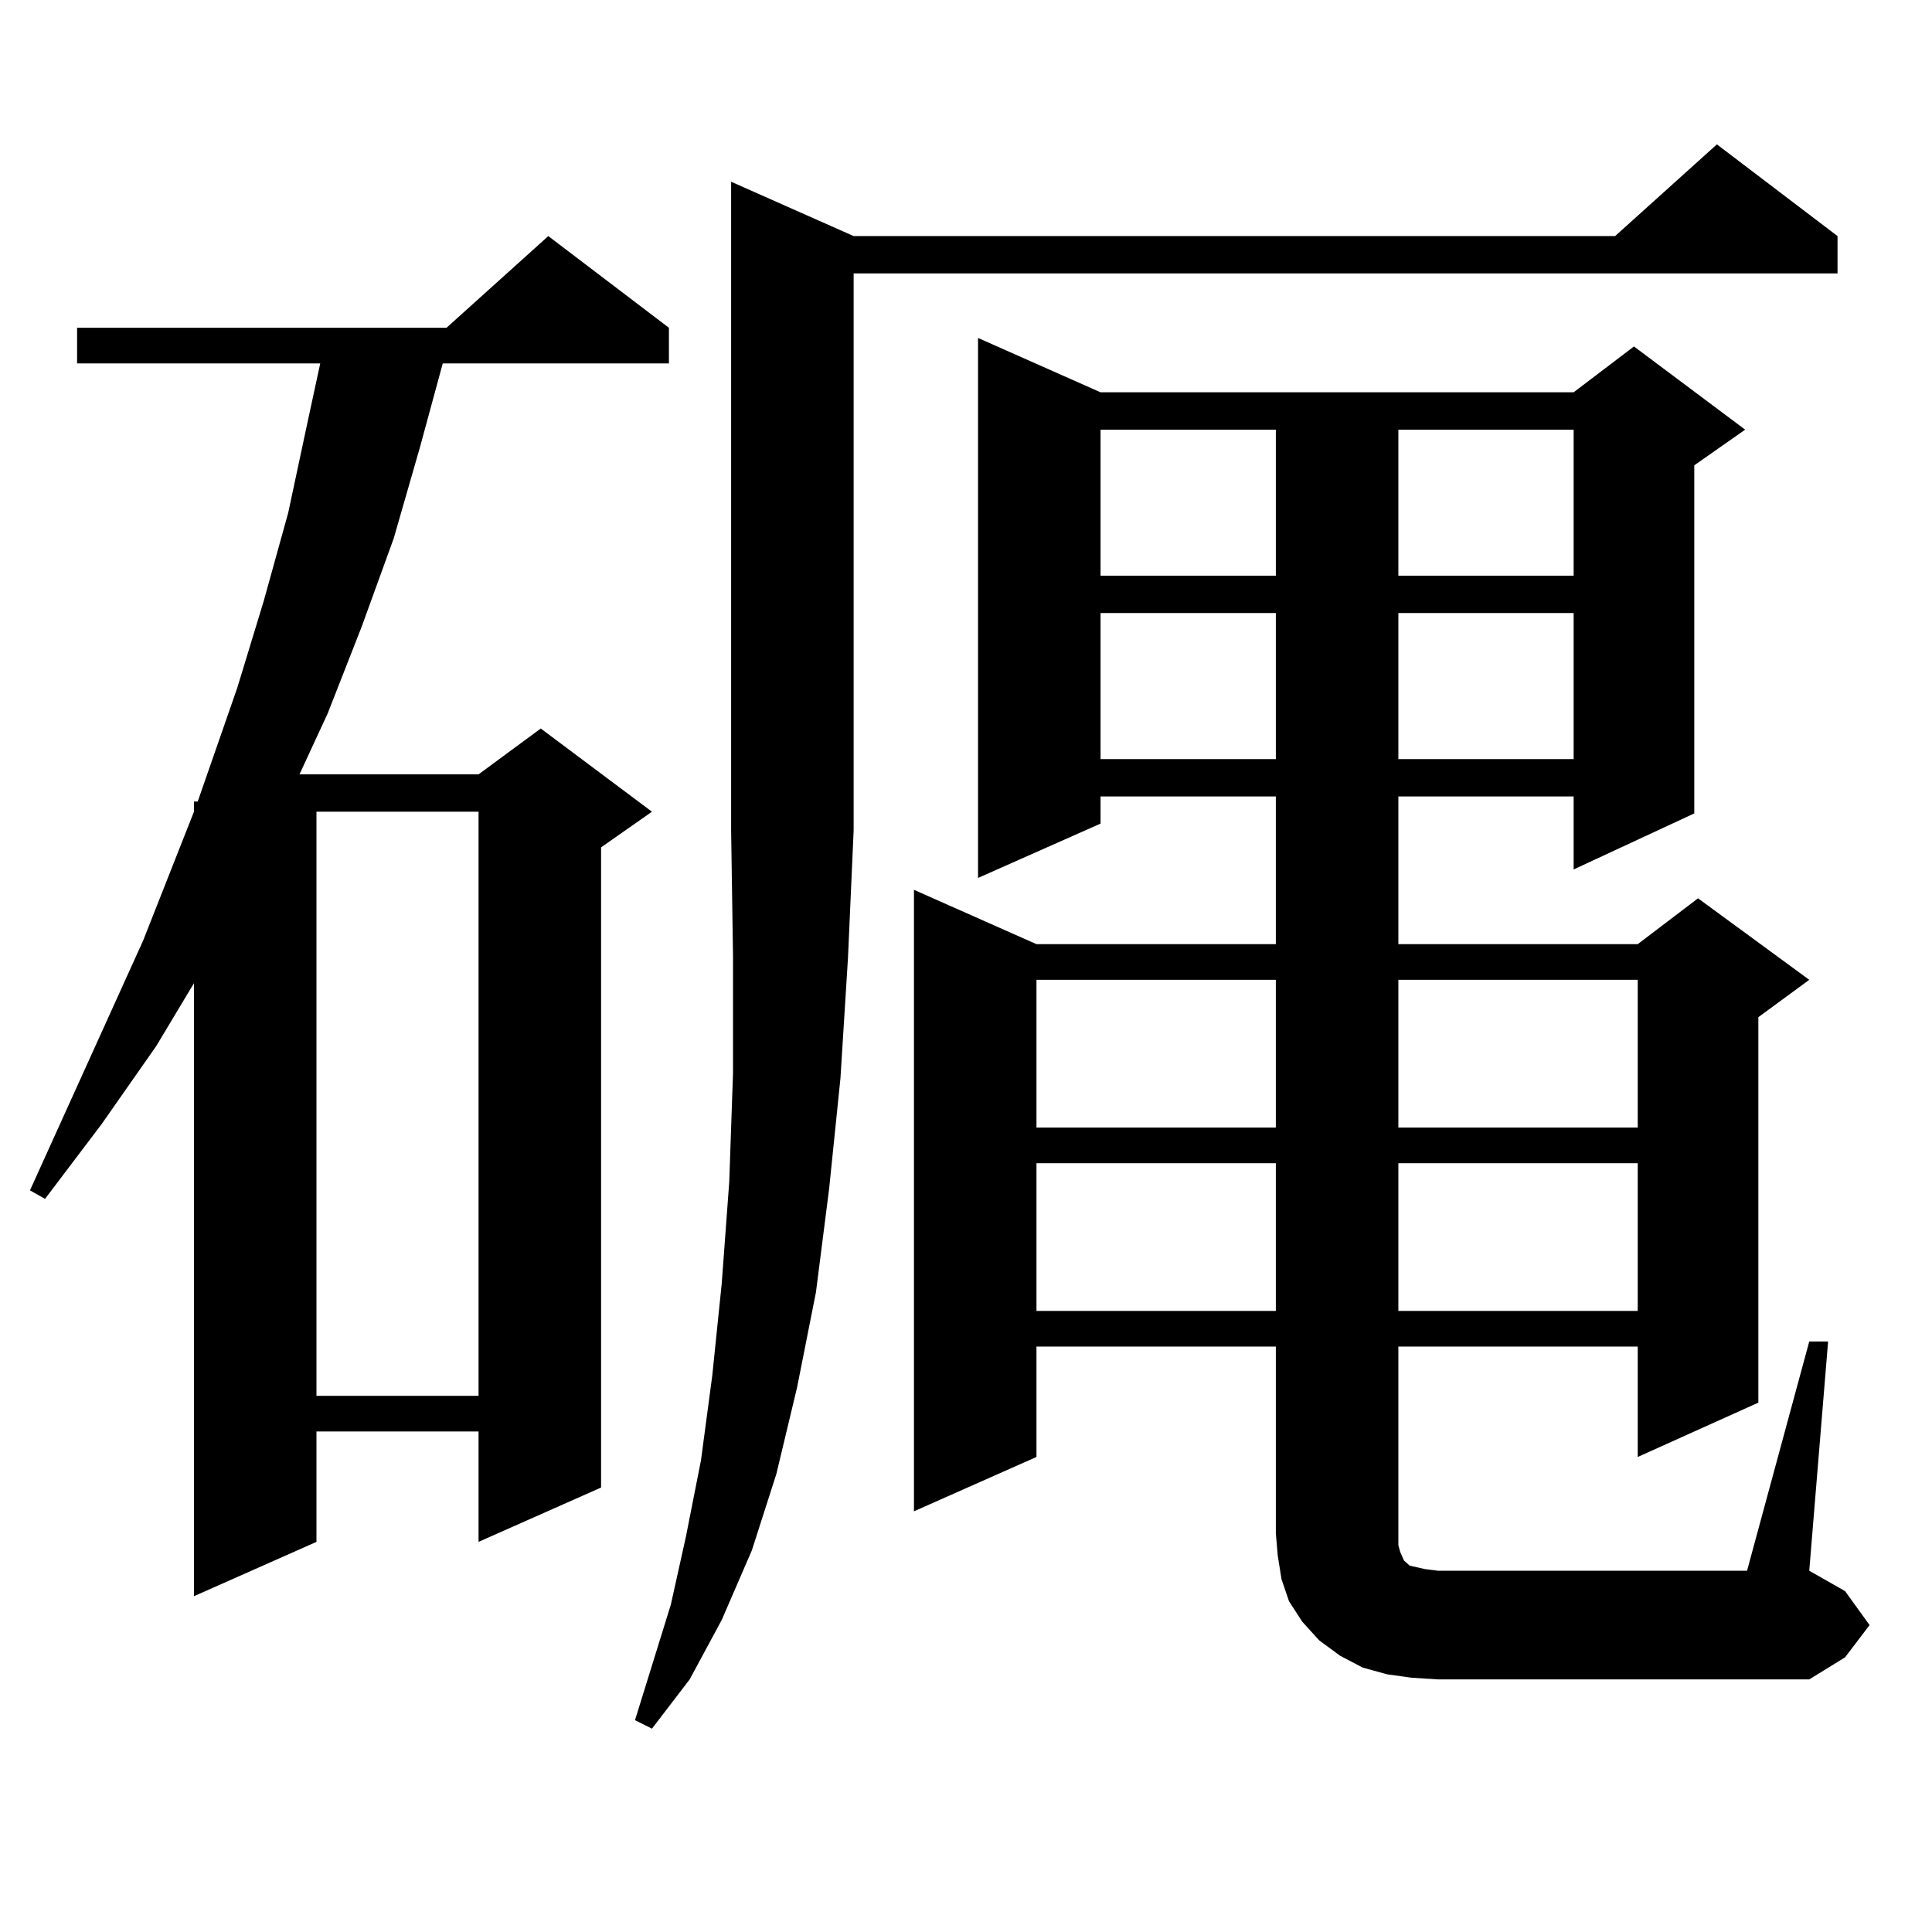
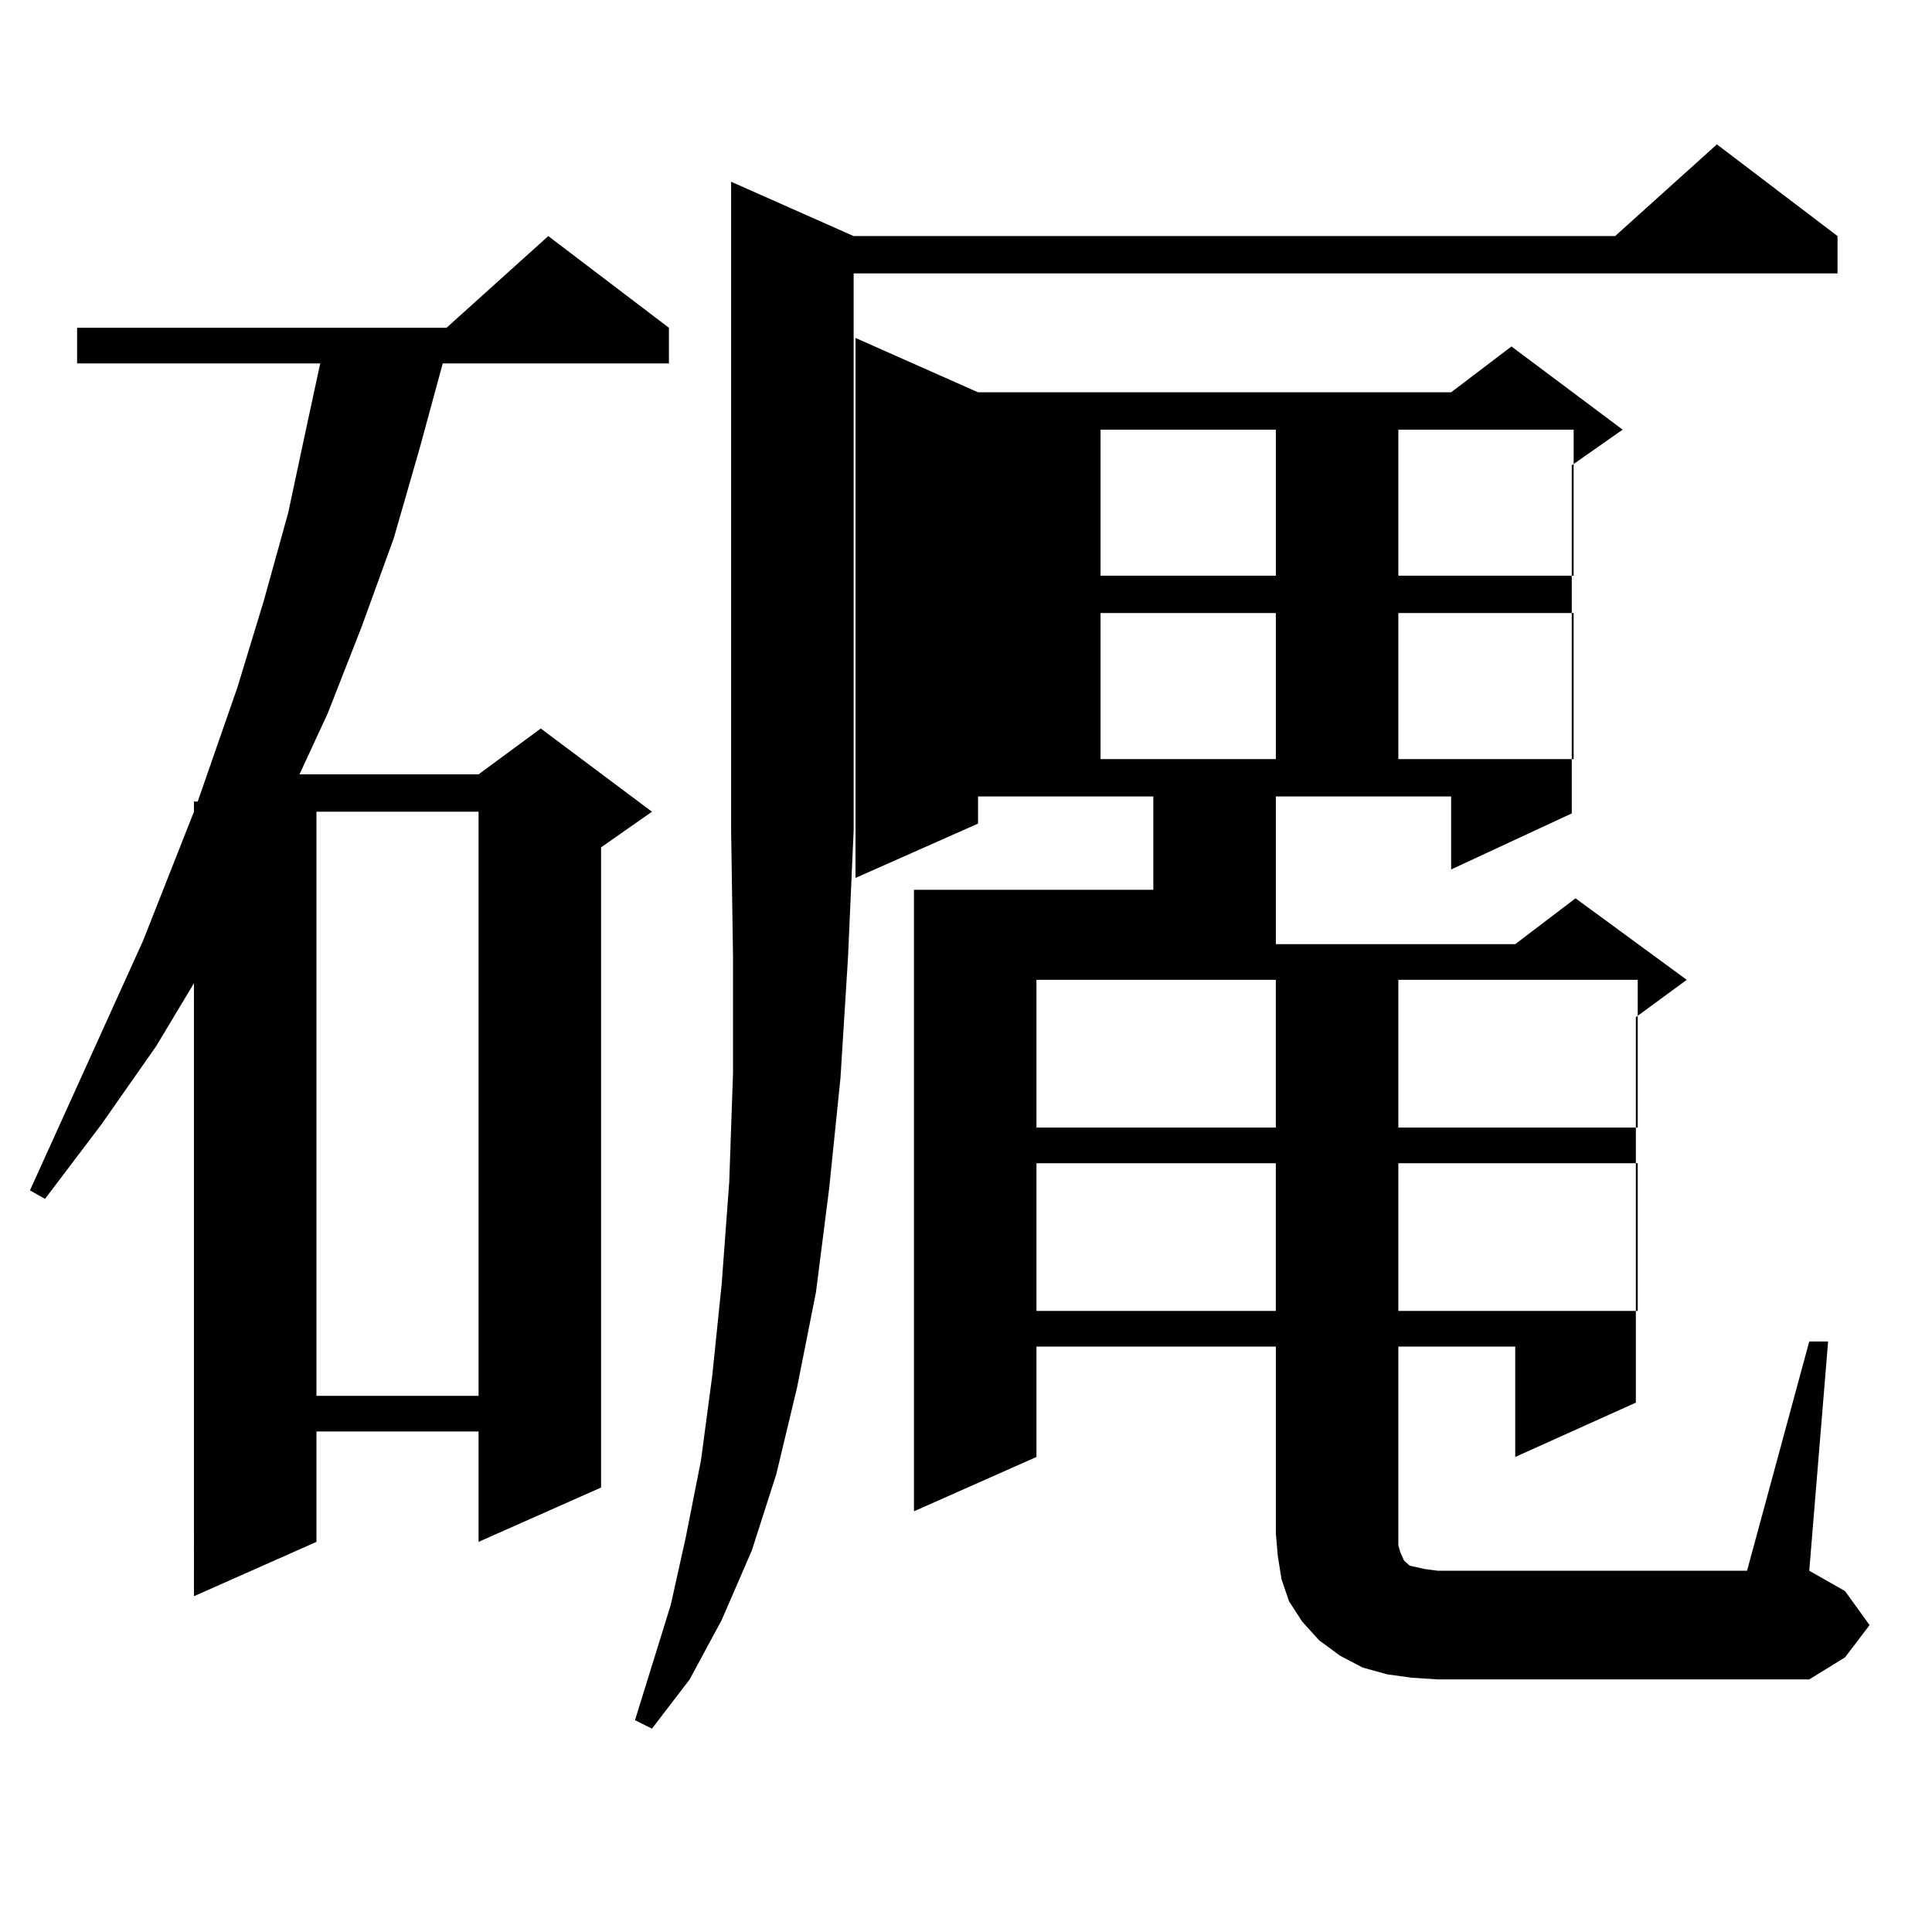
<svg xmlns="http://www.w3.org/2000/svg" version="1.1" id="图层_1" x="0px" y="0px" width="1000px" height="1000px" viewBox="0 0 1000 1000" enable-background="new 0 0 1000 1000" xml:space="preserve">
-   <path d="M346.235,169.652v18.457h-117.07l-11.707,43.066L203.8,278.637l-16.585,45.703l-17.561,44.824l-14.634,31.641h92.681  l32.194-23.73l57.56,43.066l-26.341,18.457v331.348l-63.413,28.125v-57.129h-83.9v57.129l-63.413,28.125V508.91l-19.512,32.52  l-28.292,40.43l-29.268,38.672l-7.805-4.395l58.535-129.199l26.341-66.797v-5.273h1.951l20.487-58.887l13.658-44.824l12.683-45.703  l9.756-45.703l6.829-31.641H39.901v-18.457h191.215l52.682-47.461L346.235,169.652z M163.801,420.141v302.344h83.9V420.141H163.801z   M441.843,122.191h394.137l52.682-47.461l62.438,47.461v19.336H441.843v288.281l-2.927,65.918l-3.902,62.402l-5.854,57.129  l-6.829,53.613l-9.756,49.219l-10.731,44.824l-12.683,39.551L373.552,838.5l-16.585,30.762l-19.512,25.488l-8.78-4.395  l18.536-59.766l7.805-35.156l7.805-39.551l5.854-43.945l4.878-47.461l3.902-52.734l1.951-56.25v-60.645l-0.976-65.039V94.066  L441.843,122.191z M936.465,694.359h9.756l-9.756,118.652l18.536,10.547l12.683,17.578l-12.683,16.699l-18.536,11.426h-192.19  l-13.658-0.879l-12.683-1.758l-12.683-3.516l-11.707-6.152l-10.731-7.91l-8.78-9.668l-6.829-10.547l-3.902-11.426l-1.951-12.305  l-0.976-11.426v-96.68H536.475v57.129l-63.413,28.125V460.57l63.413,28.125h123.899V412.23h-90.729v14.063l-63.413,28.125V174.926  l63.413,28.125h244.872l31.219-23.73l57.56,43.066l-26.341,18.457V421.02l-62.438,29.004V412.23h-90.729v76.465h123.899  l31.219-23.73l57.56,42.188l-26.341,19.336V726l-62.438,28.125v-57.129H723.787v102.832l0.976,3.516l1.951,4.395l1.951,1.758  l0.976,0.879l3.902,0.879l3.902,0.879l6.829,0.879h159.996L936.465,694.359z M536.475,507.152v76.465h123.899v-76.465H536.475z   M536.475,602.074v76.465h123.899v-76.465H536.475z M569.645,222.387v75.586h90.729v-75.586H569.645z M569.645,317.309v75.586  h90.729v-75.586H569.645z M723.787,222.387v75.586h90.729v-75.586H723.787z M723.787,317.309v75.586h90.729v-75.586H723.787z   M723.787,507.152v76.465h123.899v-76.465H723.787z M723.787,602.074v76.465h123.899v-76.465H723.787z" />
+   <path d="M346.235,169.652v18.457h-117.07l-11.707,43.066L203.8,278.637l-16.585,45.703l-17.561,44.824l-14.634,31.641h92.681  l32.194-23.73l57.56,43.066l-26.341,18.457v331.348l-63.413,28.125v-57.129h-83.9v57.129l-63.413,28.125V508.91l-19.512,32.52  l-28.292,40.43l-29.268,38.672l-7.805-4.395l58.535-129.199l26.341-66.797v-5.273h1.951l20.487-58.887l13.658-44.824l12.683-45.703  l9.756-45.703l6.829-31.641H39.901v-18.457h191.215l52.682-47.461L346.235,169.652z M163.801,420.141v302.344h83.9V420.141H163.801z   M441.843,122.191h394.137l52.682-47.461l62.438,47.461v19.336H441.843v288.281l-2.927,65.918l-3.902,62.402l-5.854,57.129  l-6.829,53.613l-9.756,49.219l-10.731,44.824l-12.683,39.551L373.552,838.5l-16.585,30.762l-19.512,25.488l-8.78-4.395  l18.536-59.766l7.805-35.156l7.805-39.551l5.854-43.945l4.878-47.461l3.902-52.734l1.951-56.25v-60.645l-0.976-65.039V94.066  L441.843,122.191z M936.465,694.359h9.756l-9.756,118.652l18.536,10.547l12.683,17.578l-12.683,16.699l-18.536,11.426h-192.19  l-13.658-0.879l-12.683-1.758l-12.683-3.516l-11.707-6.152l-10.731-7.91l-8.78-9.668l-6.829-10.547l-3.902-11.426l-1.951-12.305  l-0.976-11.426v-96.68H536.475v57.129l-63.413,28.125V460.57h123.899V412.23h-90.729v14.063l-63.413,28.125V174.926  l63.413,28.125h244.872l31.219-23.73l57.56,43.066l-26.341,18.457V421.02l-62.438,29.004V412.23h-90.729v76.465h123.899  l31.219-23.73l57.56,42.188l-26.341,19.336V726l-62.438,28.125v-57.129H723.787v102.832l0.976,3.516l1.951,4.395l1.951,1.758  l0.976,0.879l3.902,0.879l3.902,0.879l6.829,0.879h159.996L936.465,694.359z M536.475,507.152v76.465h123.899v-76.465H536.475z   M536.475,602.074v76.465h123.899v-76.465H536.475z M569.645,222.387v75.586h90.729v-75.586H569.645z M569.645,317.309v75.586  h90.729v-75.586H569.645z M723.787,222.387v75.586h90.729v-75.586H723.787z M723.787,317.309v75.586h90.729v-75.586H723.787z   M723.787,507.152v76.465h123.899v-76.465H723.787z M723.787,602.074v76.465h123.899v-76.465H723.787z" />
</svg>